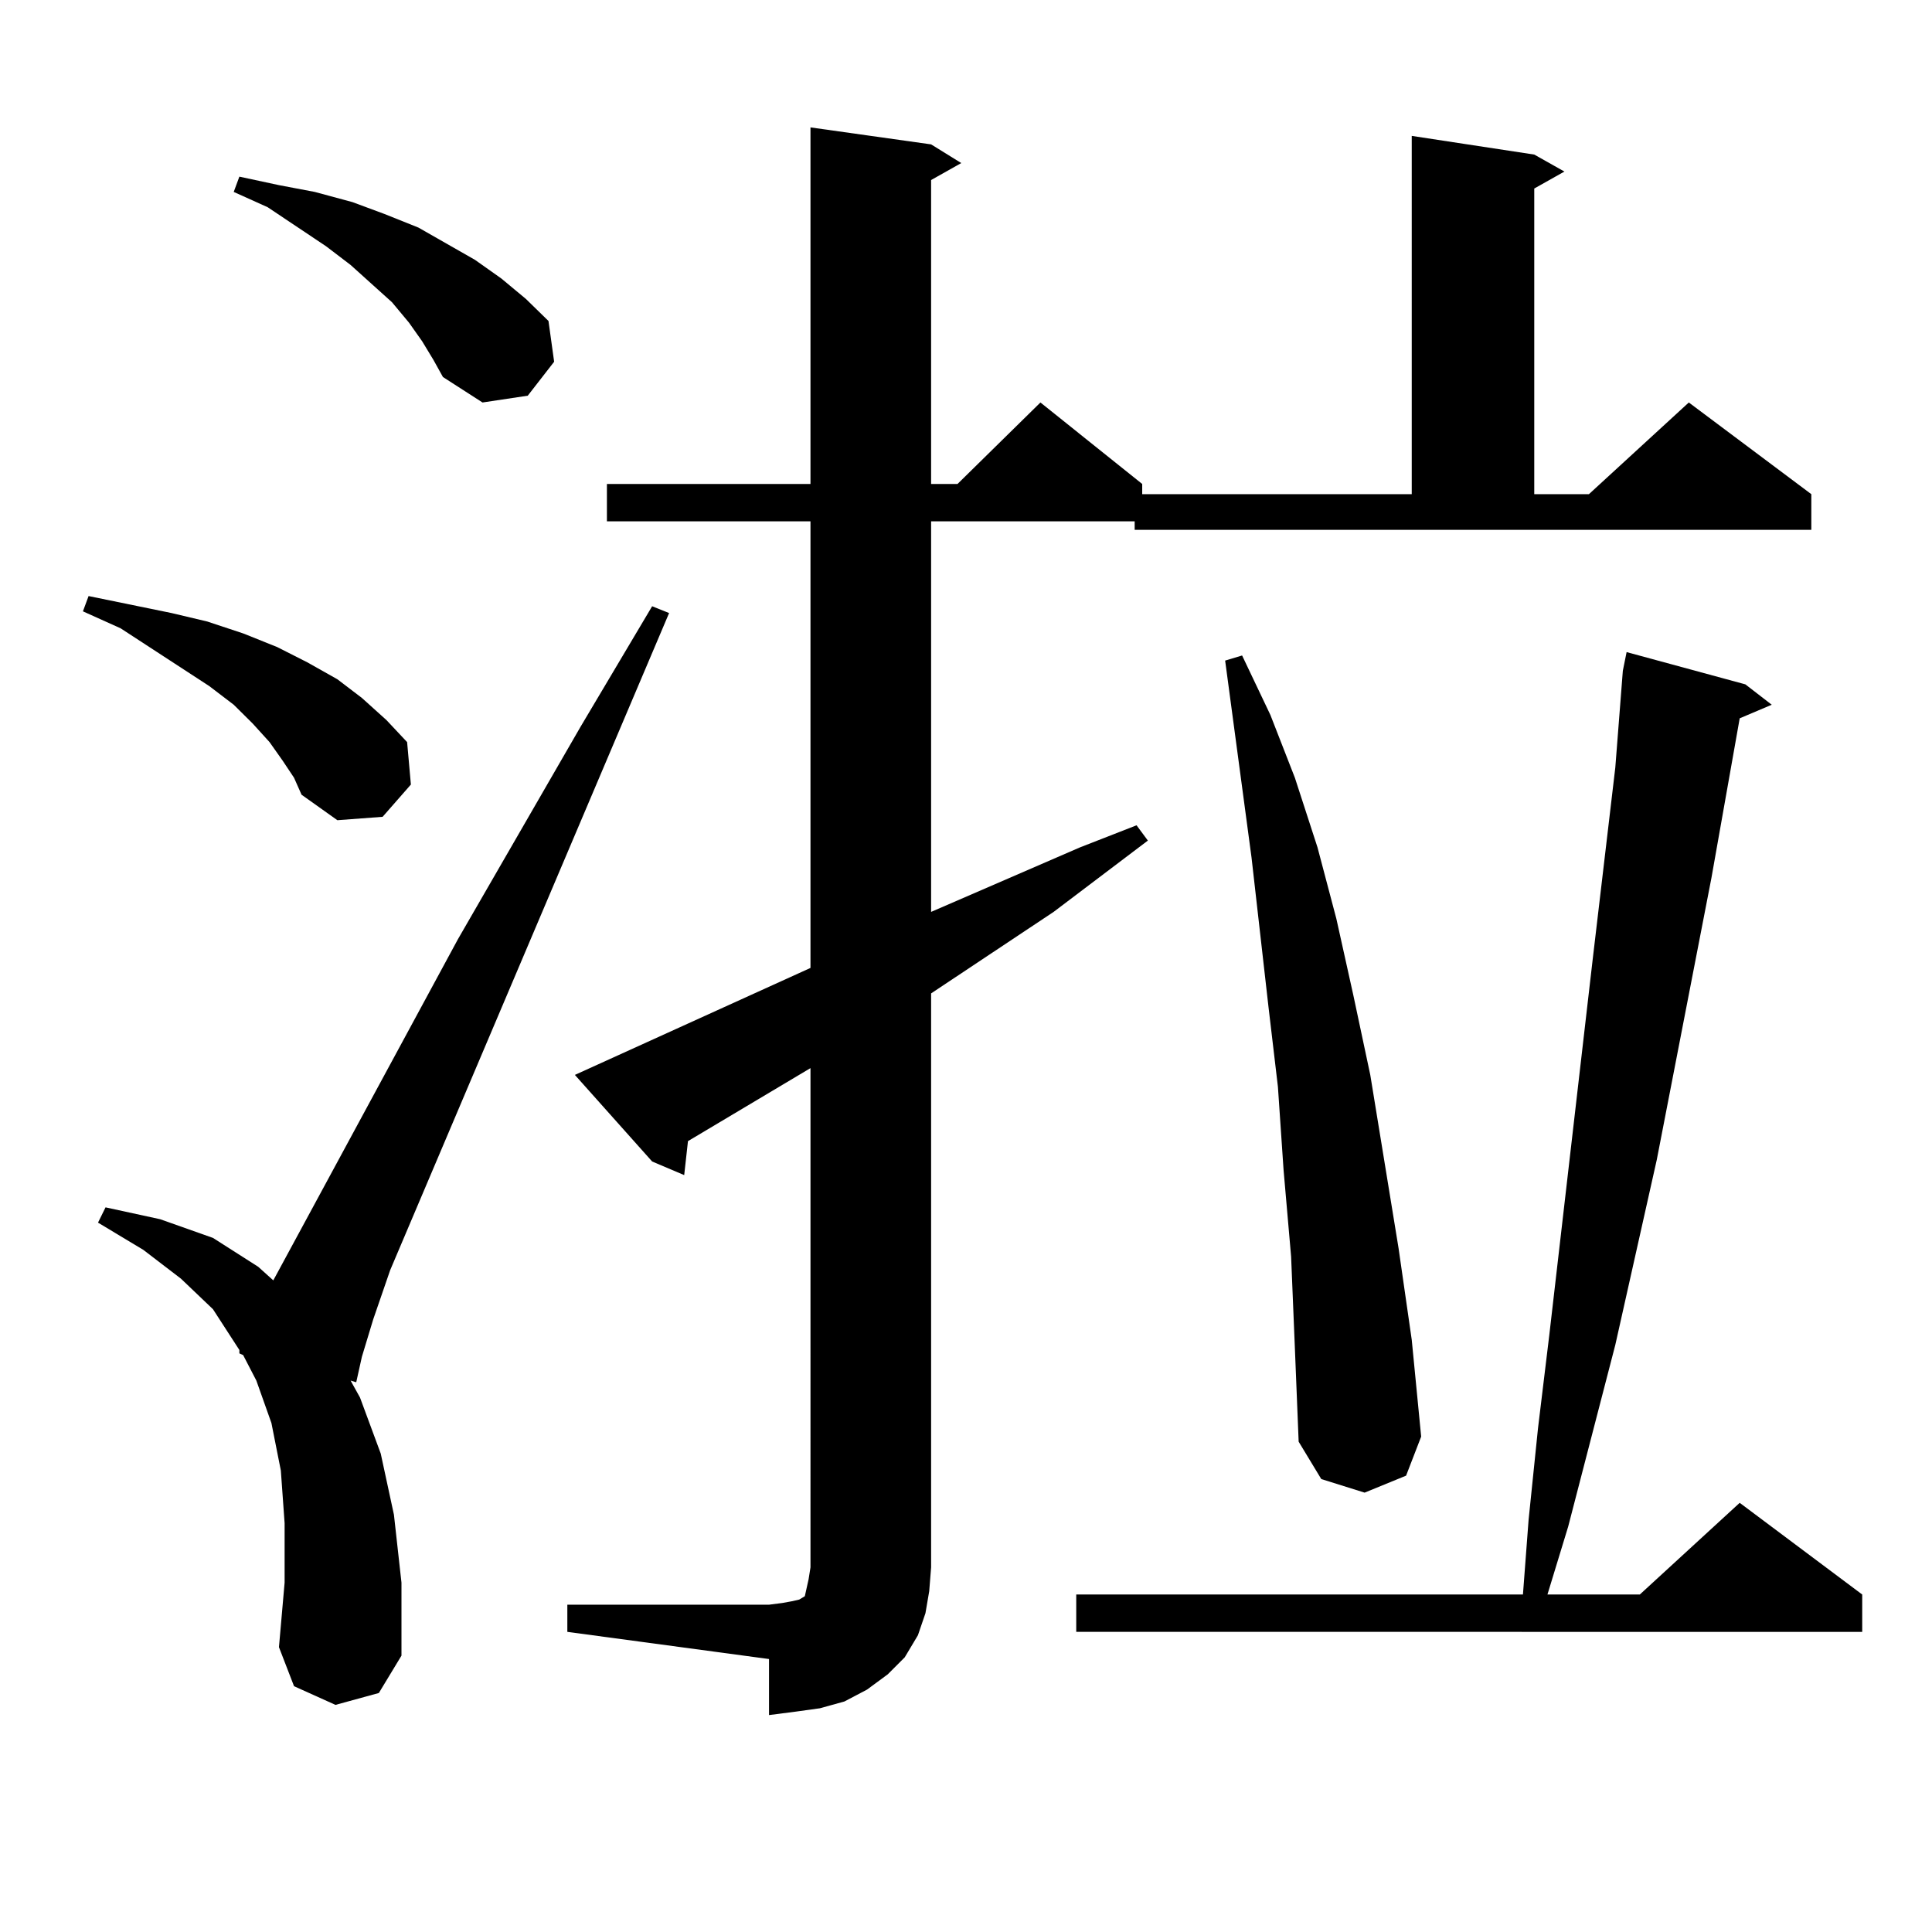
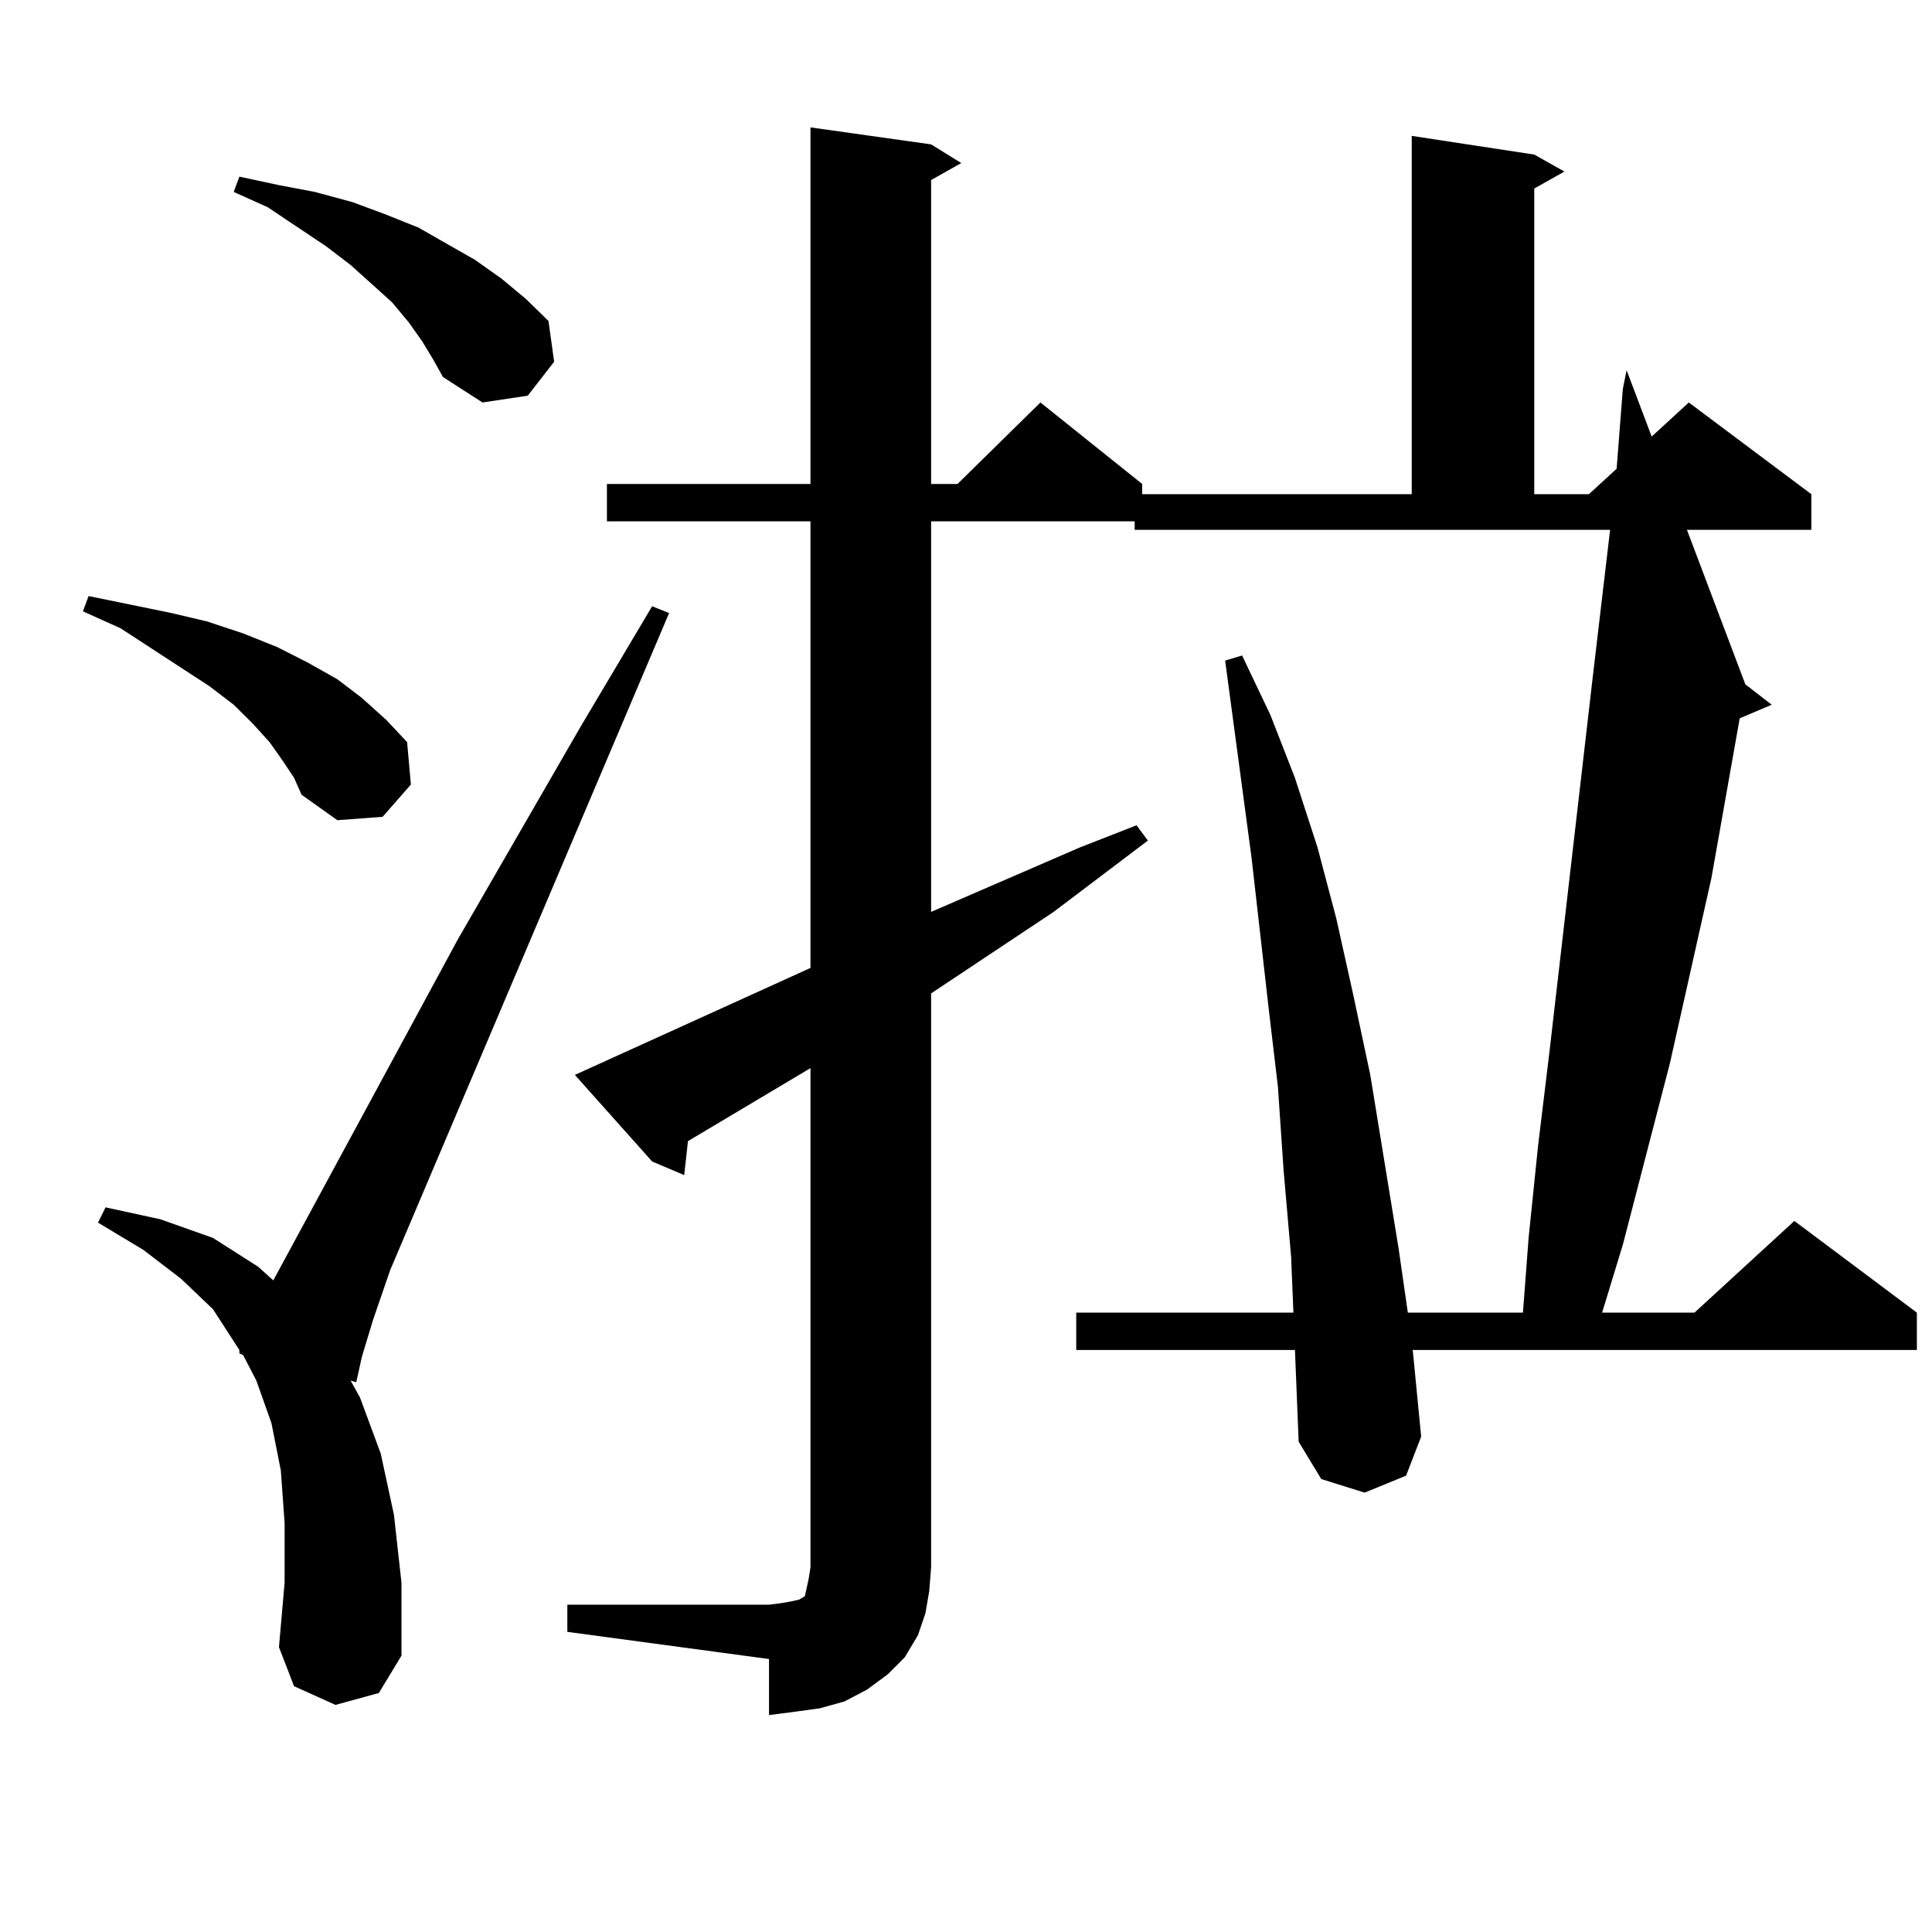
<svg xmlns="http://www.w3.org/2000/svg" version="1.1" id="图层_1" x="0px" y="0px" width="1000px" height="1000px" viewBox="0 0 1000 1000" enable-background="new 0 0 1000 1000" xml:space="preserve">
-   <path d="M146.338,393.773l-6.829-9.668l-8.78-9.668l-9.756-9.668l-12.683-9.668l-45.853-29.883l-19.512-8.789l2.927-7.91  l21.463,4.395l21.463,4.395l18.536,4.395l18.536,6.152l17.561,7.031l15.609,7.91l15.609,8.789l12.683,9.668l12.683,11.426  l10.731,11.426l1.951,21.973l-14.634,16.699l-23.414,1.758l-18.536-13.184l-3.902-8.789L146.338,393.773z M173.655,882.445  l-21.463-9.668l-7.805-20.215l2.927-33.398v-30.762l-1.951-27.246l-4.878-24.609l-7.805-21.973l-6.829-13.184l-1.951-0.879v-1.758  l-13.658-21.094l-16.585-15.82l-19.512-14.941l-23.414-14.063l3.902-7.91l28.292,6.152l27.316,9.668l23.414,14.941l7.805,7.031  l95.607-176.66l63.413-109.863l37.072-62.402l8.78,3.516L201.947,657.445l-8.78,25.488l-5.854,19.336l-2.927,13.184l-2.927-0.879  l4.878,8.789l10.731,29.004l6.829,31.641l3.902,35.156v37.793l-11.707,19.336L173.655,882.445z M218.532,176.684l-6.829-9.668  l-8.78-10.547l-21.463-19.336l-12.683-9.668l-30.243-20.215l-17.561-7.91l2.927-7.91l20.487,4.395l18.536,3.516l19.512,5.273  l16.585,6.152l17.561,7.031l29.268,16.699l13.658,9.668l12.683,10.547l11.707,11.426l2.927,21.094l-13.658,17.578l-23.414,3.516  l-20.487-13.184l-4.878-8.789L218.532,176.684z M293.652,830.59H398.04l6.829-0.879l4.878-0.879l3.902-0.879l2.927-1.758  l0.976-4.395l0.976-4.395l0.976-6.152V552.855l-63.413,37.793l-1.951,17.578l-16.585-7.031l-39.999-44.824L419.502,501V269.848  H314.139v-19.336h105.363V65.941l62.438,8.789l15.609,9.668l-15.609,8.789v157.324h13.658l42.926-42.188l52.682,42.188v5.273  h139.509V70.336l63.413,9.668l15.609,8.789l-15.609,8.789v158.203h28.292l51.706-47.461l63.413,47.461v18.457H587.303v-4.395H481.94  v202.148l77.071-33.398l29.268-11.426l5.854,7.91l-48.779,36.914l-63.413,42.188v297.07l-0.976,12.305l-1.951,11.426l-3.902,11.426  l-6.829,11.426l-8.78,8.789l-10.731,7.91l-11.707,6.152l-12.683,3.516l-12.683,1.758l-13.658,1.758v-29.004l-104.388-14.063V830.59z   M903.393,354.223l13.658,10.547l-16.585,7.031l-14.634,82.617l-28.292,145.898l-21.463,95.801l-24.39,94.043l-10.731,35.156h47.804  l51.706-47.461l63.413,47.461v19.336H557.06v-19.336h231.214l2.927-38.672l4.878-47.461l5.854-48.34l22.438-194.238l11.707-99.316  l3.902-50.098l1.951-9.668L903.393,354.223z M668.277,650.414l-3.902-44.824l-2.927-43.066l-4.878-41.309l-8.78-77.344  l-13.658-101.953l8.78-2.637l14.634,30.762l12.683,32.52l11.707,36.035l9.756,36.914l8.78,39.551l8.78,41.309l14.634,89.648  l6.829,47.461l4.878,50.098l-7.805,20.215l-21.463,8.789l-22.438-7.031l-11.707-19.336l-1.951-48.34L668.277,650.414z" />
+   <path d="M146.338,393.773l-6.829-9.668l-8.78-9.668l-9.756-9.668l-12.683-9.668l-45.853-29.883l-19.512-8.789l2.927-7.91  l21.463,4.395l21.463,4.395l18.536,4.395l18.536,6.152l17.561,7.031l15.609,7.91l15.609,8.789l12.683,9.668l12.683,11.426  l10.731,11.426l1.951,21.973l-14.634,16.699l-23.414,1.758l-18.536-13.184l-3.902-8.789L146.338,393.773z M173.655,882.445  l-21.463-9.668l-7.805-20.215l2.927-33.398v-30.762l-1.951-27.246l-4.878-24.609l-7.805-21.973l-6.829-13.184l-1.951-0.879v-1.758  l-13.658-21.094l-16.585-15.82l-19.512-14.941l-23.414-14.063l3.902-7.91l28.292,6.152l27.316,9.668l23.414,14.941l7.805,7.031  l95.607-176.66l63.413-109.863l37.072-62.402l8.78,3.516L201.947,657.445l-8.78,25.488l-5.854,19.336l-2.927,13.184l-2.927-0.879  l4.878,8.789l10.731,29.004l6.829,31.641l3.902,35.156v37.793l-11.707,19.336L173.655,882.445z M218.532,176.684l-6.829-9.668  l-8.78-10.547l-21.463-19.336l-12.683-9.668l-30.243-20.215l-17.561-7.91l2.927-7.91l20.487,4.395l18.536,3.516l19.512,5.273  l16.585,6.152l17.561,7.031l29.268,16.699l13.658,9.668l12.683,10.547l11.707,11.426l2.927,21.094l-13.658,17.578l-23.414,3.516  l-20.487-13.184l-4.878-8.789L218.532,176.684z M293.652,830.59H398.04l6.829-0.879l4.878-0.879l3.902-0.879l2.927-1.758  l0.976-4.395l0.976-4.395l0.976-6.152V552.855l-63.413,37.793l-1.951,17.578l-16.585-7.031l-39.999-44.824L419.502,501V269.848  H314.139v-19.336h105.363V65.941l62.438,8.789l15.609,9.668l-15.609,8.789v157.324h13.658l42.926-42.188l52.682,42.188v5.273  h139.509V70.336l63.413,9.668l15.609,8.789l-15.609,8.789v158.203h28.292l51.706-47.461l63.413,47.461v18.457H587.303v-4.395H481.94  v202.148l77.071-33.398l29.268-11.426l5.854,7.91l-48.779,36.914l-63.413,42.188v297.07l-0.976,12.305l-1.951,11.426l-3.902,11.426  l-6.829,11.426l-8.78,8.789l-10.731,7.91l-11.707,6.152l-12.683,3.516l-12.683,1.758l-13.658,1.758v-29.004l-104.388-14.063V830.59z   M903.393,354.223l13.658,10.547l-16.585,7.031l-14.634,82.617l-21.463,95.801l-24.39,94.043l-10.731,35.156h47.804  l51.706-47.461l63.413,47.461v19.336H557.06v-19.336h231.214l2.927-38.672l4.878-47.461l5.854-48.34l22.438-194.238l11.707-99.316  l3.902-50.098l1.951-9.668L903.393,354.223z M668.277,650.414l-3.902-44.824l-2.927-43.066l-4.878-41.309l-8.78-77.344  l-13.658-101.953l8.78-2.637l14.634,30.762l12.683,32.52l11.707,36.035l9.756,36.914l8.78,39.551l8.78,41.309l14.634,89.648  l6.829,47.461l4.878,50.098l-7.805,20.215l-21.463,8.789l-22.438-7.031l-11.707-19.336l-1.951-48.34L668.277,650.414z" />
</svg>